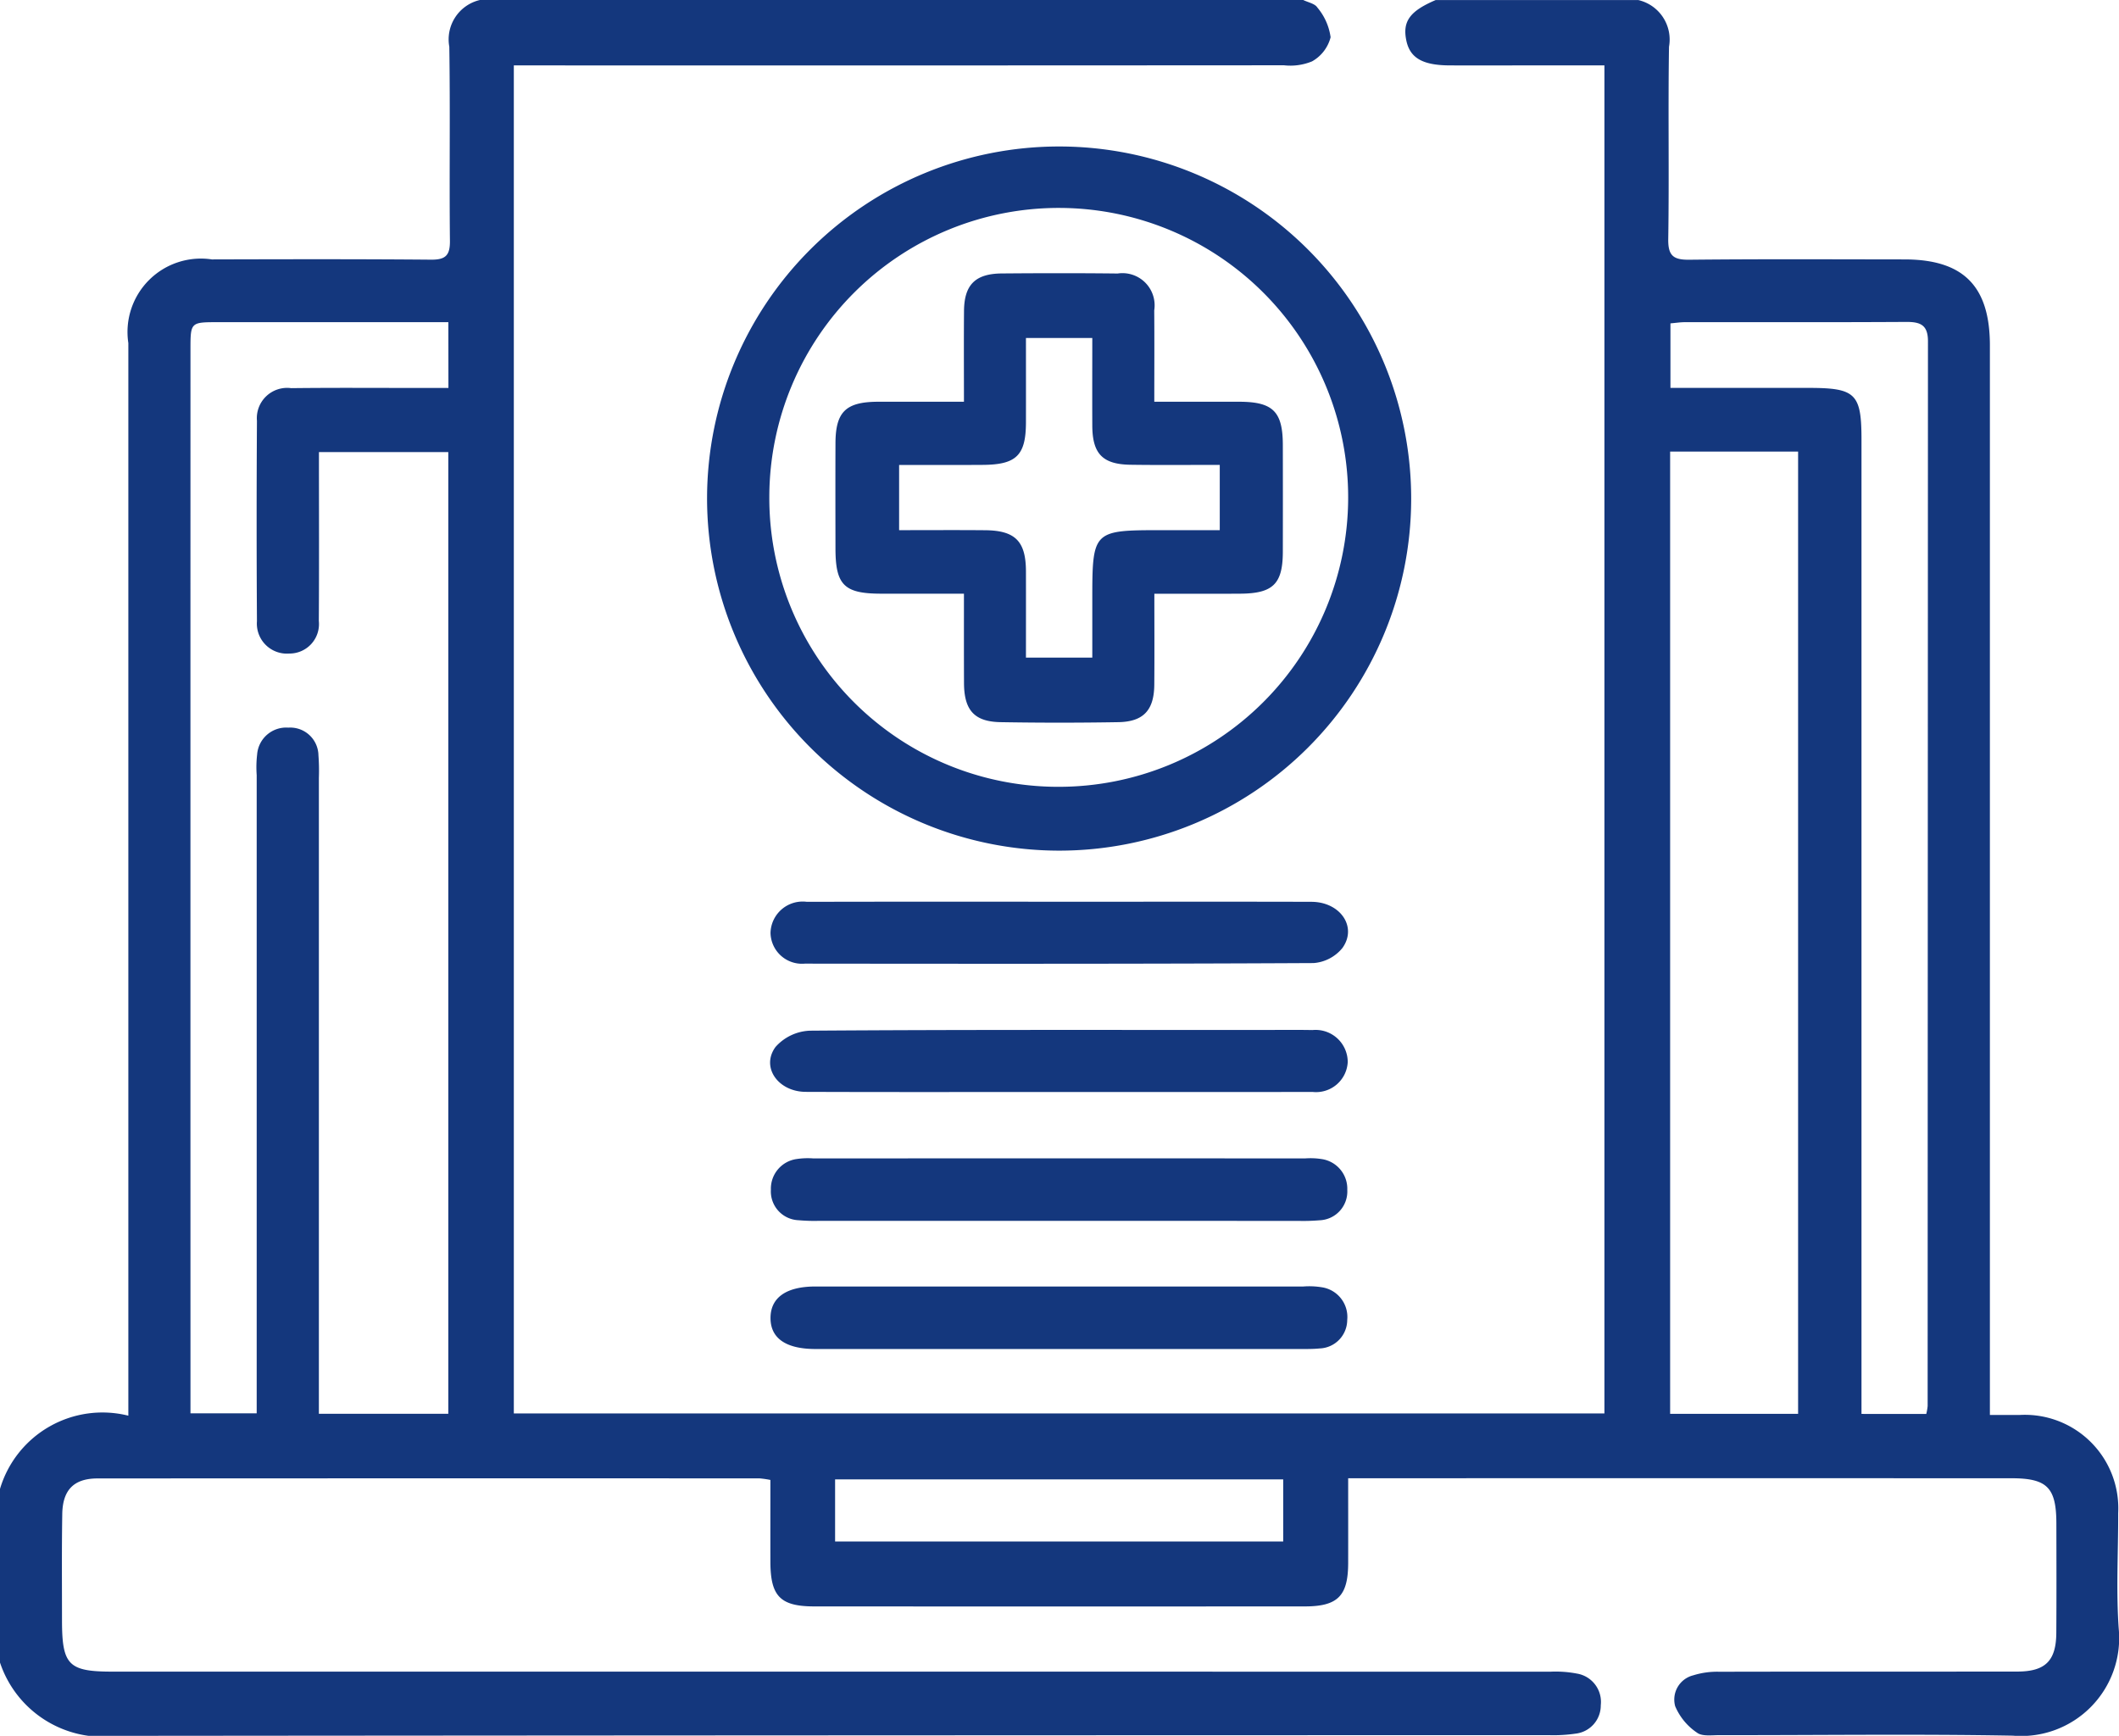
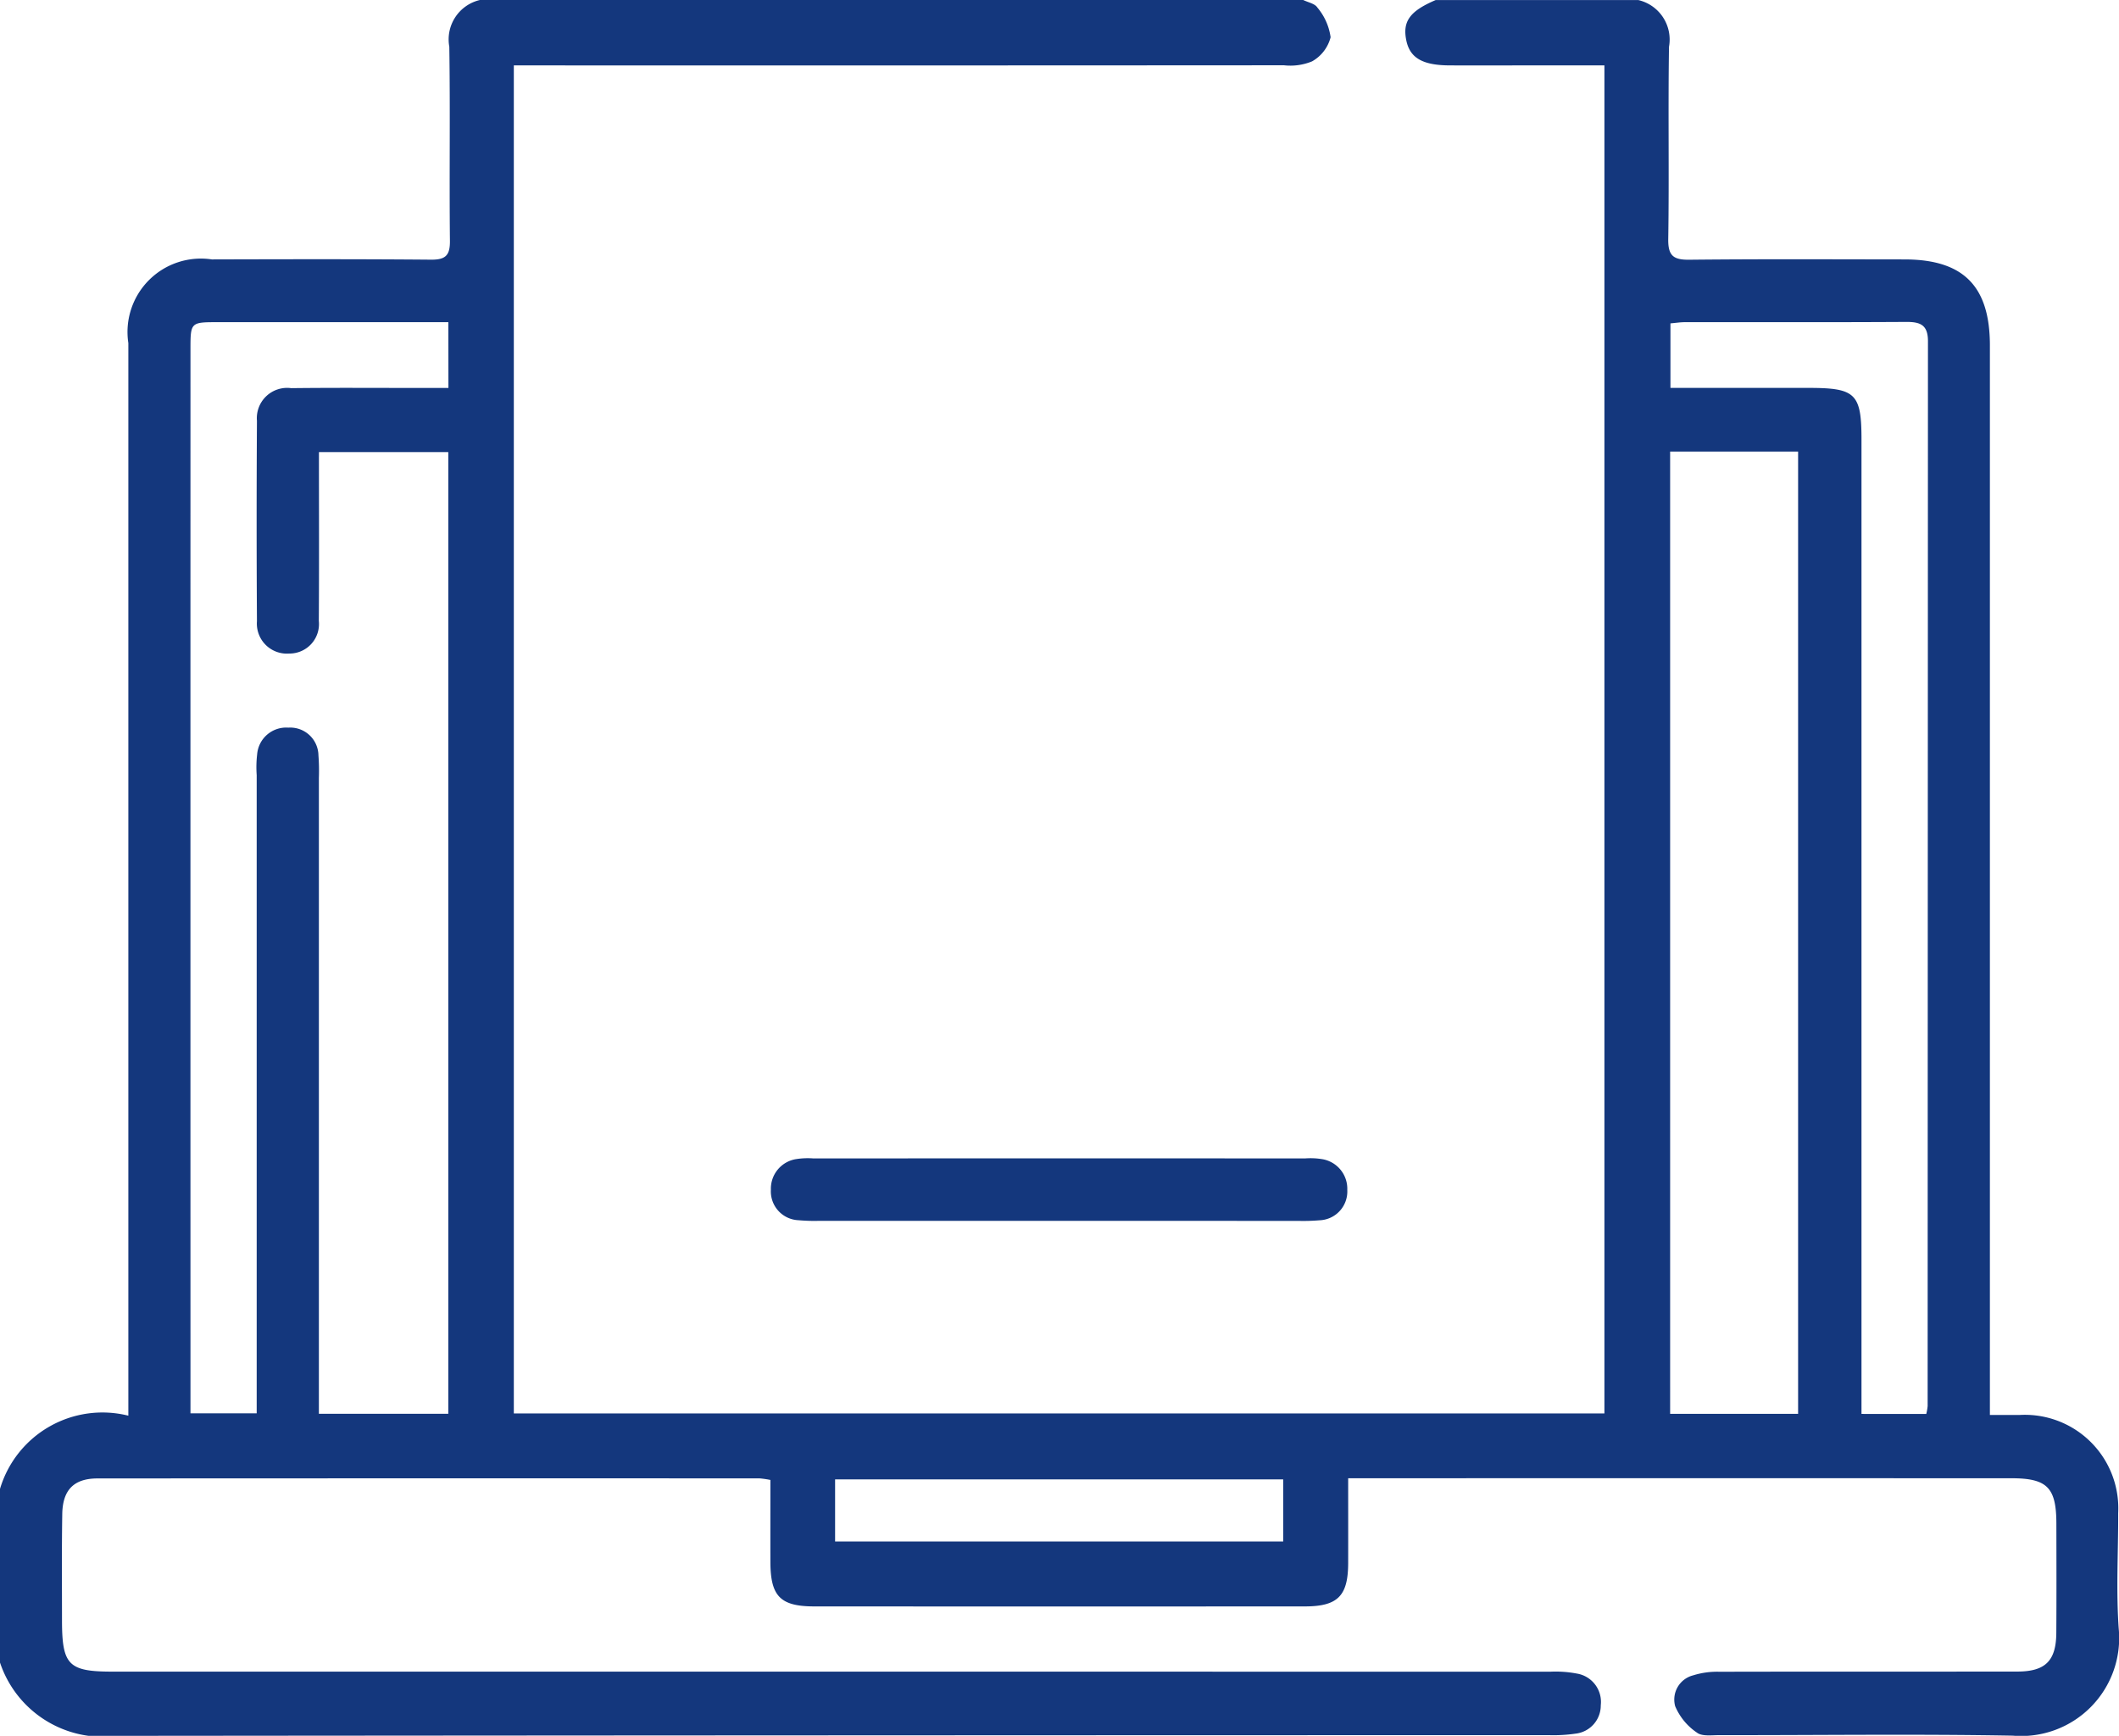
<svg xmlns="http://www.w3.org/2000/svg" viewBox="0 0 33.664 27.575">
  <g id="fdec1ab1-db40-4ea1-ae1e-5abccd32aefc" data-name="Layer 2">
    <g id="b5845864-2df5-45f4-a7eb-406fad990346" data-name="S3">
      <g id="bba8b5c9-246a-41e8-97fc-a8b29c3a4145" data-name="bxfXRE.tif">
        <path d="M20.704,0c.077.038.185.057.224.119a.926.926,0,0,1,.211.473A.614.614,0,0,1,20.844.975a.904.904,0,0,1-.446.062q-5.915.004-11.83.002H8.163V22.453h17.326V1.039H24.285c-.416,0-.832.001-1.249-0-.436-.001-.638-.118-.695-.4-.061-.3.058-.464.467-.638H26.028a.644.644,0,0,1,.487.742c-.016,1.018.004,2.037-.012,3.055-.004.267.084.331.337.328,1.139-.012,2.278-.006,3.418-.005.936.001,1.355.426,1.355,1.368q0,8.278 0,16.555v.434c.185,0,.326-.001.467 0a1.485,1.485,0,0,1,1.571,1.56c.002.613-.035,1.229.009,1.839A1.556,1.556,0,0,1,31.976,27.572c-1.555-.028-3.111-.006-4.666-.008-.119-0-.271.022-.351-.04a.953.953,0,0,1-.346-.42.397.397,0,0,1,.286-.49,1.275,1.275,0,0,1,.418-.057c1.577-.004,3.155-.001,4.732-.003.444-.001.615-.169.619-.611.004-.58.002-1.161.001-1.741-.001-.572-.146-.719-.716-.719q-5.094-.001-10.187-0h-.348c0,.478.001.914-0,1.351-.002.519-.166.685-.69.685q-3.894.002-7.788 0c-.544-0-.699-.16-.701-.707-.001-.433-0-.867-0-1.302a1.512,1.512,0,0,0-.173-.025q-5.258-.002-10.516.001c-.382 0-.557.188-.561.573C.98,24.617.985,25.175.985,25.734c0,.718.101.821.805.821q11.42,0,22.839.001a1.798,1.798,0,0,1,.423.03.456.456,0,0,1,.379.503.45.45,0,0,1-.4.451,2.418,2.418,0,0,1-.425.024q-11.37.001-22.74.011A1.725,1.725,0,0,1,0,26.411V23.652a1.698,1.698,0,0,1,2.039-1.163v-.426q0-8.306 0-16.613A1.166,1.166,0,0,1,3.366,4.121c1.161-.003,2.321-.006,3.482.004.228.002.302-.066.3-.297-.011-1.029.006-2.058-.01-3.086A.643.643,0,0,1,7.624,0ZM7.123,5.118H6.782q-1.659,0-3.318 0c-.437 0-.438.001-.438.436Q3.025,13.829,3.026,22.105v.347H4.078v-.418q0-4.86 0-9.721a1.758,1.758,0,0,1,.007-.328.463.463,0,0,1,.496-.426.448.448,0,0,1,.478.439,3.243,3.243,0,0,1,.007.361q0,4.86 0,9.721v.379H7.122V7.182H5.067c0,.911.004,1.797-.002,2.682a.468.468,0,0,1-.47.518.477.477,0,0,1-.513-.513q-.01-1.593-0-3.185a.481.481,0,0,1,.543-.518c.69-.008,1.38-.003,2.07-.003.138-0.0.276,0,.429,0Zm19.41,2.056V22.46h2.033V7.174Zm4.069,15.288a.883.883,0,0,0,.022-.125q.002-8.459.005-16.917c0-.259-.121-.307-.345-.306-1.172.007-2.344.003-3.516.004-.074 0-.148.012-.23.019v1.025c.752,0,1.475-0,2.197,0,.745 0.0.838.091.838.821q0,7.539,0,15.078v.4Zm-10.216,1.039H13.267v.987h7.119Z" style="fill:#14377d" />
-         <path d="M11.233,7.908a5.593,5.593,0,1,1,5.585,5.605A5.598,5.598,0,0,1,11.233,7.908Zm5.577,4.591a4.598,4.598,0,1,0-4.588-4.624A4.589,4.589,0,0,0,16.81,12.499Z" style="fill:#14377d" />
-         <path d="M16.826,14.325c1.336,0,2.672-.003,4.008.001.458.001.733.398.493.733a.653.653,0,0,1-.459.24c-2.694.014-5.388.012-8.082.009a.5.5,0,0,1-.545-.49.511.511,0,0,1,.577-.492Q14.821,14.322,16.826,14.325Z" style="fill:#14377d" />
-         <path d="M16.809,17.347c-1.336,0-2.672.003-4.008-.002-.441-.002-.716-.394-.48-.714a.771.771,0,0,1,.546-.258c2.365-.017,4.731-.011,7.097-.011.296,0,.591-.004.887.001a.511.511,0,0,1,.56.51.504.504,0,0,1-.56.473C19.504,17.349,18.156,17.347,16.809,17.347Z" style="fill:#14377d" />
        <path d="M16.824,19.394q-1.905,0-3.811-0a2.896,2.896,0,0,1-.328-.01.458.458,0,0,1-.438-.486.475.475,0,0,1,.409-.486,1.172,1.172,0,0,1,.262-.01q3.91-.001,7.819,0a1.133,1.133,0,0,1,.262.011.476.476,0,0,1,.405.489.458.458,0,0,1-.441.483,3.105,3.105,0,0,1-.328.01Q18.73,19.394,16.824,19.394Z" style="fill:#14377d" />
-         <path d="M16.86,20.437q1.922,0,3.844 0a1.231,1.231,0,0,1,.294.012.477.477,0,0,1,.405.52.455.455,0,0,1-.439.452c-.098.01-.197.009-.295.009q-3.844.001-7.687 0c-.011,0-.022,0-.033,0-.466-.002-.709-.172-.708-.494.001-.323.25-.498.709-.499Q14.905,20.437,16.86,20.437Z" style="fill:#14377d" />
-         <path d="M15.314,6.382c0-.505-.003-.973.001-1.441.003-.417.179-.594.602-.597.613-.005,1.226-.006,1.839.001a.511.511,0,0,1,.581.585c.004.469.001.937.001,1.452.466,0,.911-.001,1.355 0.0.529.002.685.156.687.681q.002.853-0,1.707c-.002.505-.156.657-.672.661-.445.003-.891.001-1.369.001,0,.507.003.975-.001,1.443-.003.405-.17.59-.57.597q-.936.016-1.872 0c-.416-.007-.579-.189-.581-.62-.002-.458-.001-.915-.001-1.421-.459,0-.892.001-1.325-0-.578-.002-.715-.139-.716-.716-.001-.558-.002-1.116 0-1.674.002-.499.164-.657.675-.659C14.385,6.381,14.823,6.382,15.314,6.382ZM14.284,7.386V8.422c.471,0,.918-.003,1.366.001.479.004.648.175.649.654.001.455 0.0.91 0,1.37h1.054v-.891c0-1.134,0-1.134,1.121-1.134h.904V7.385c-.48,0-.948.005-1.416-.002-.446-.006-.607-.175-.609-.621-.002-.465-0-.931-0-1.393H16.299c0,.466.001.903-0,1.34-.001.524-.151.673-.687.676C15.176,7.388,14.74,7.386,14.284,7.386Z" style="fill:#14377d" />
      </g>
    </g>
  </g>
</svg>